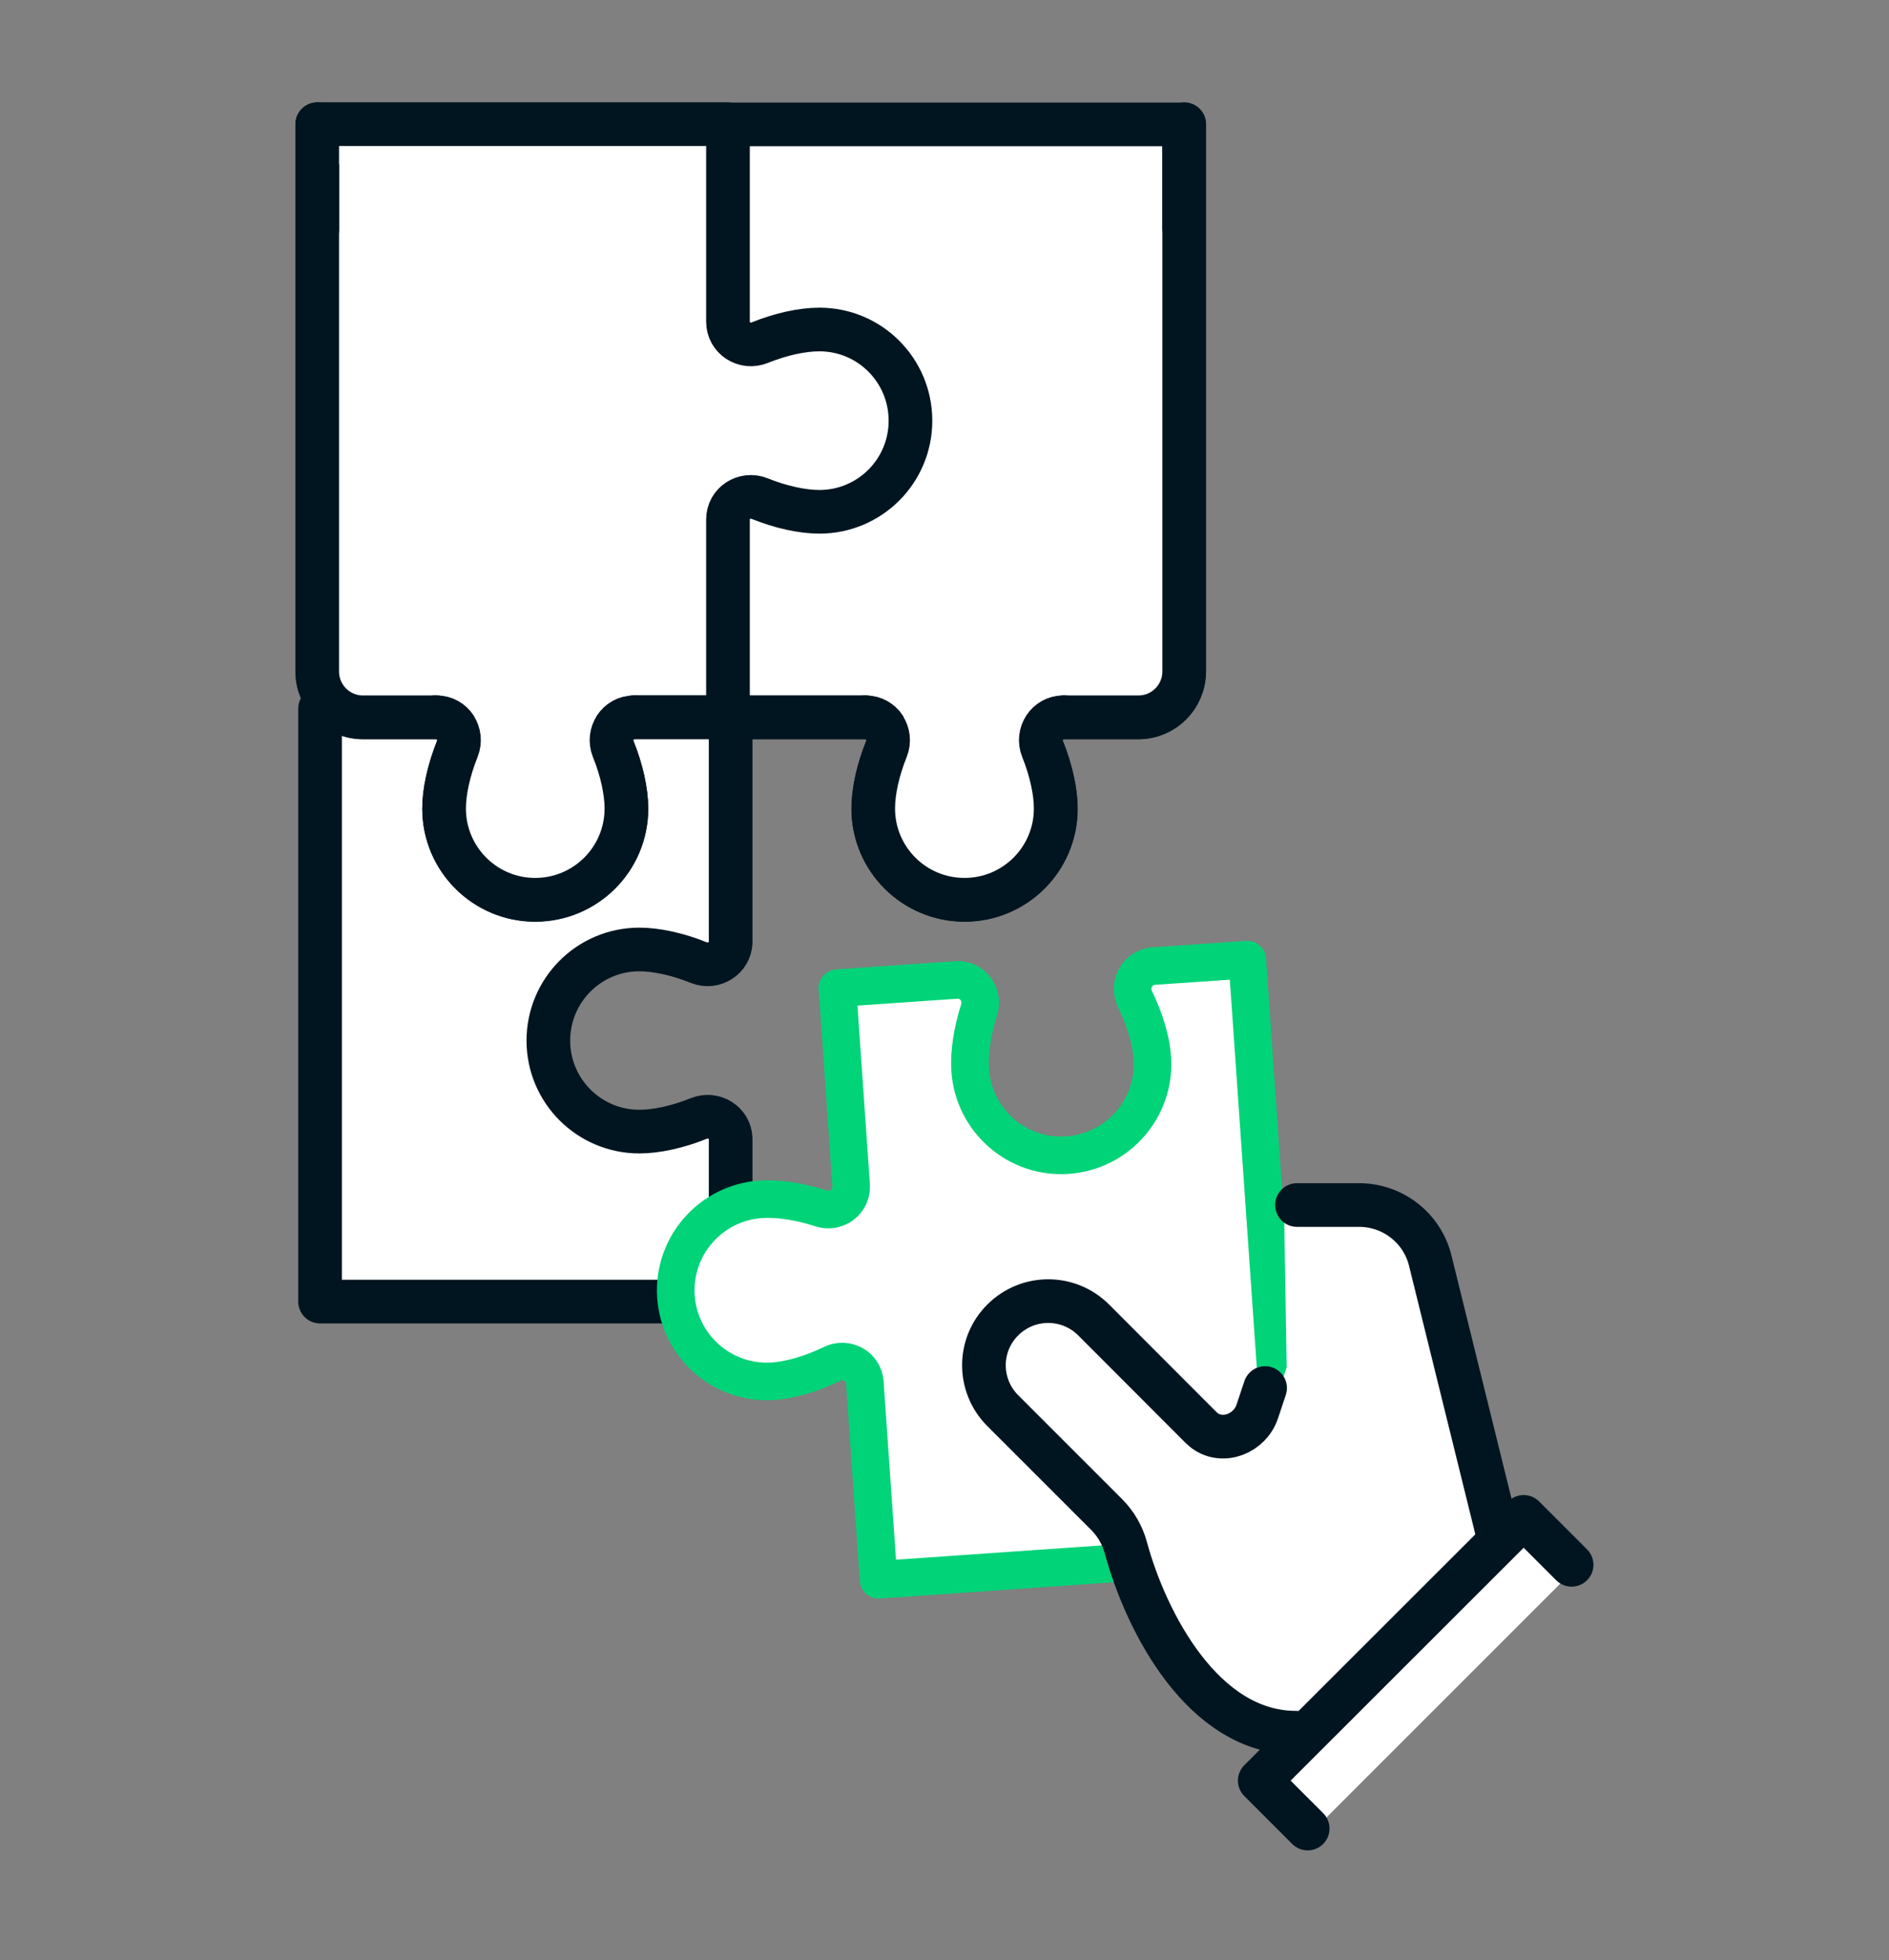
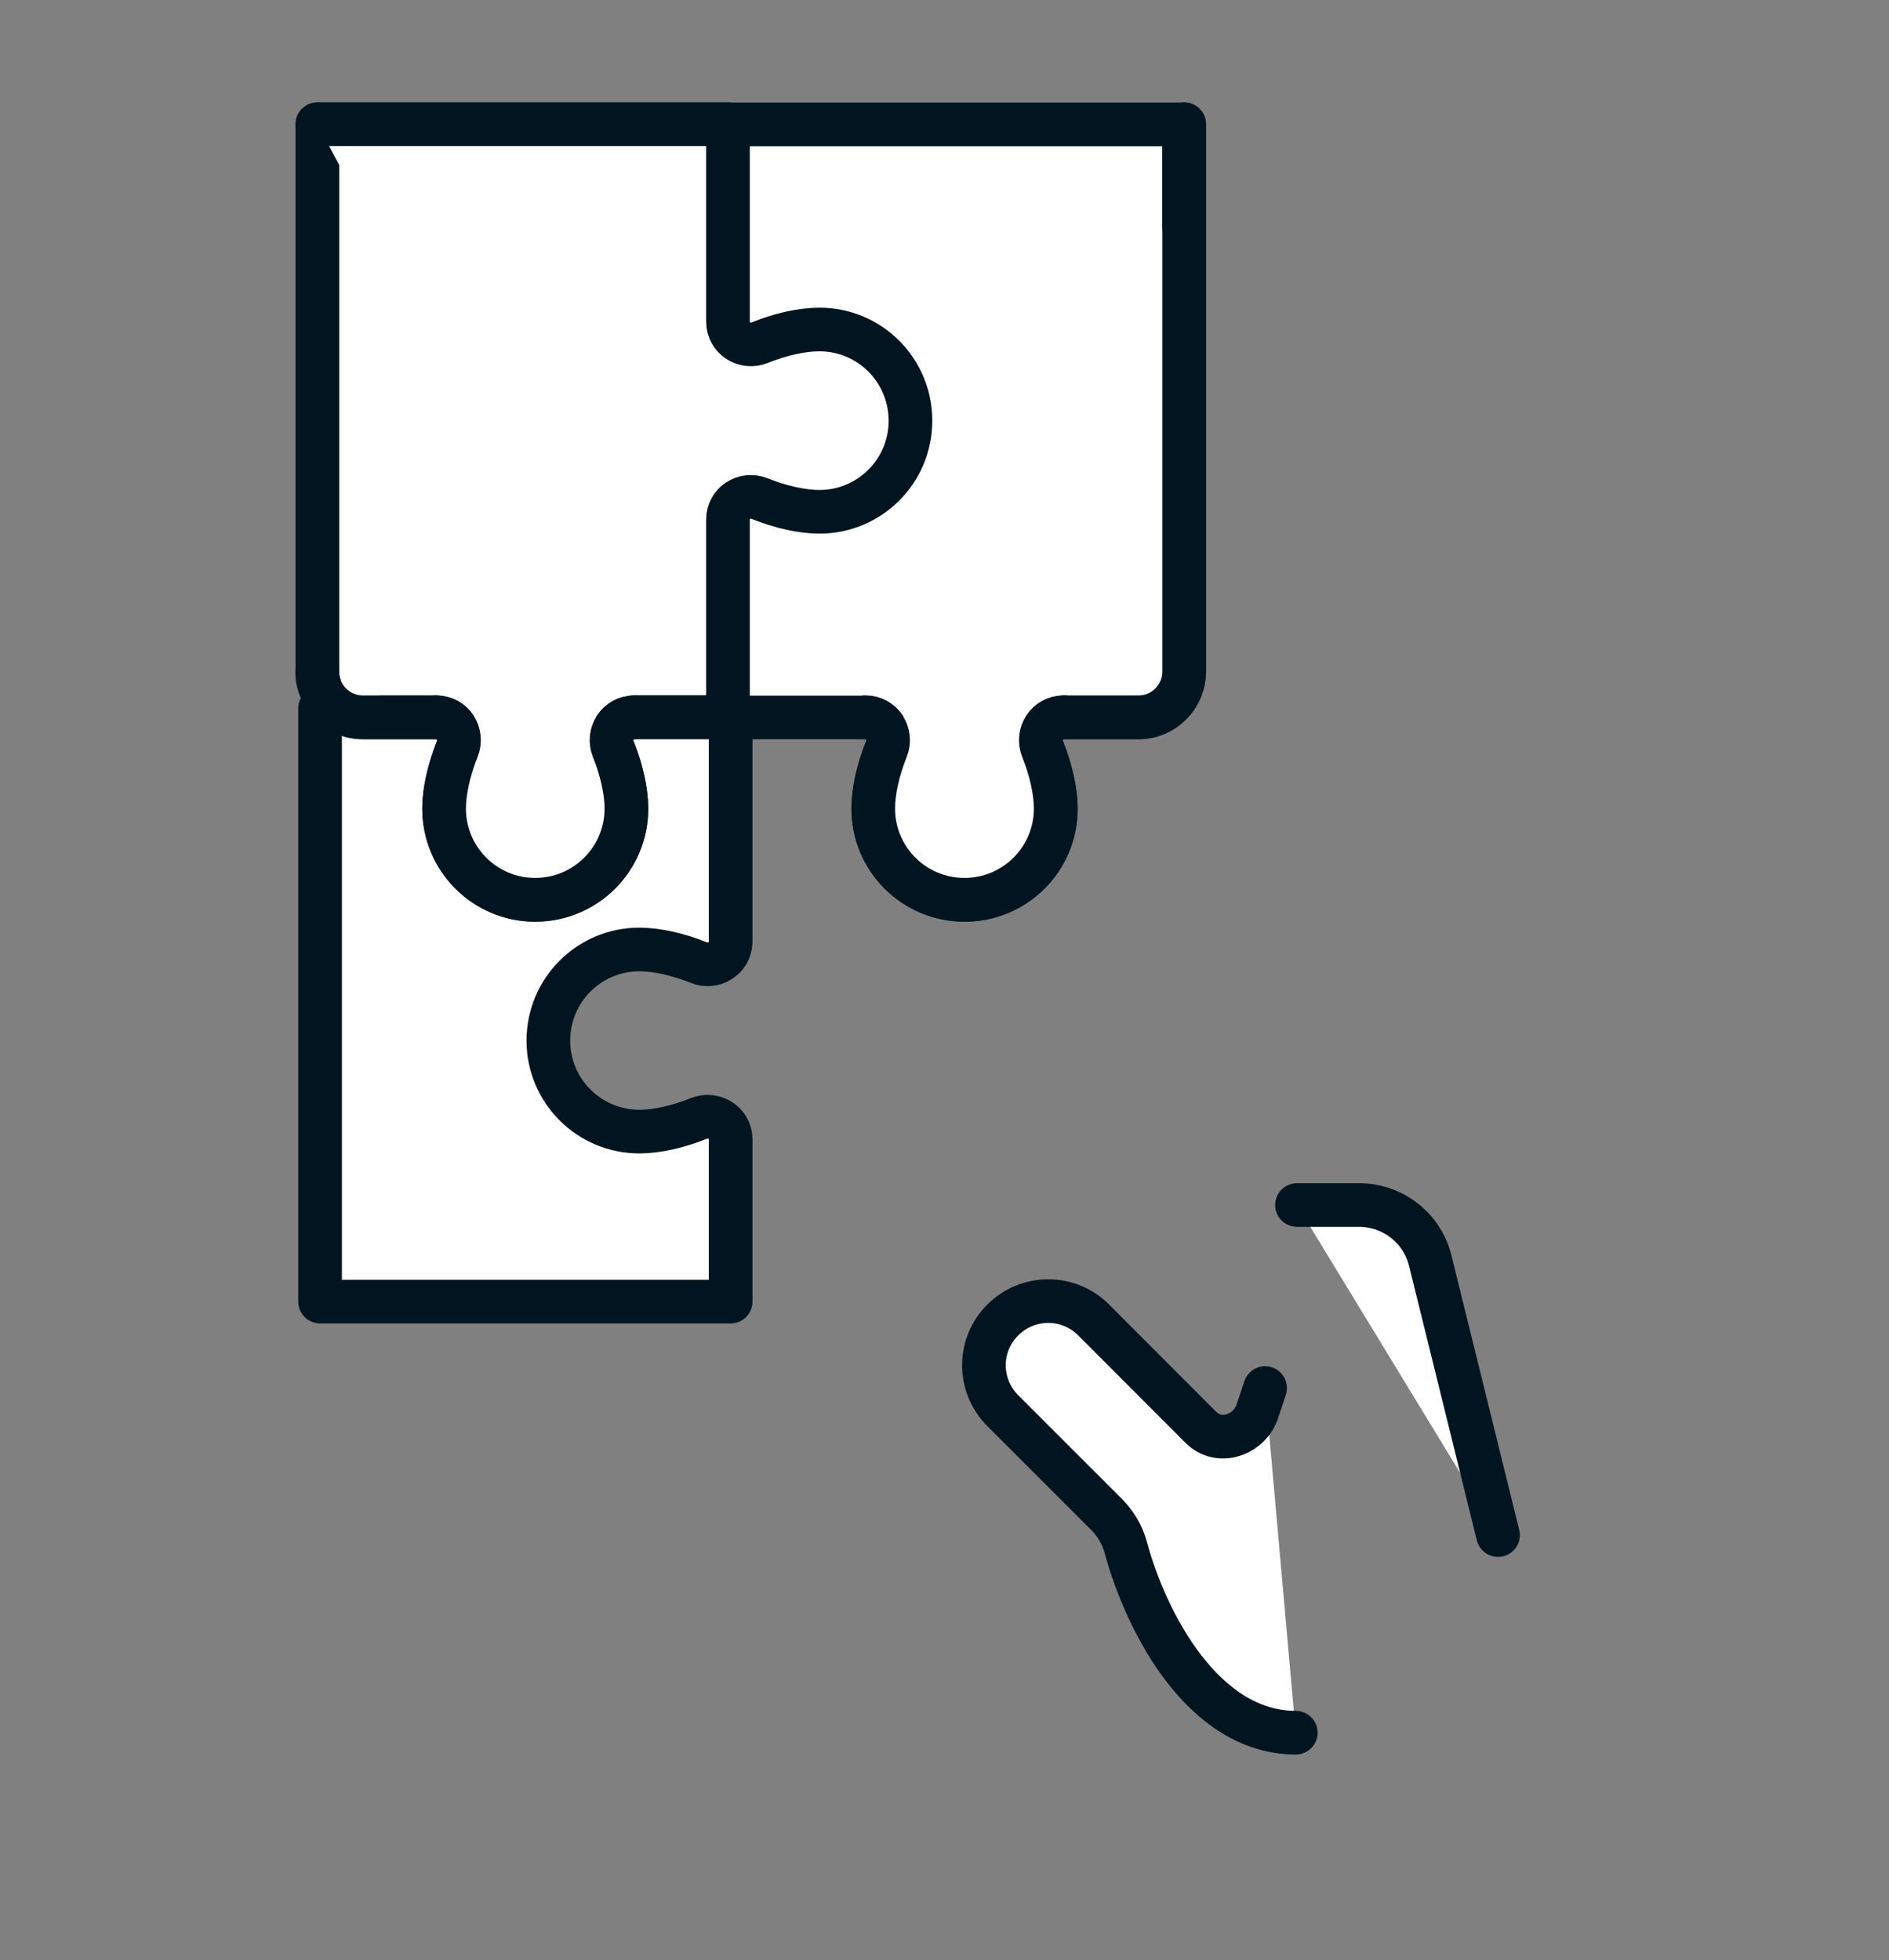
<svg xmlns="http://www.w3.org/2000/svg" id="Layer_5" data-name="Layer 5" viewBox="0 0 106 110">
  <rect x="0" y="0" width="106" height="110" fill="#808080" stroke="none" />
  <defs>
    <style>
      .cls-1 {
        stroke-width: 0px;
      }

      .cls-1, .cls-2, .cls-3 {
        fill: #fff;
      }

      .cls-2 {
        stroke: #011520;
        stroke-width: 2.45px;
      }

      .cls-2, .cls-3 {
        stroke-linecap: round;
        stroke-linejoin: round;
      }

      .cls-3 {
        stroke: #00d378;
        stroke-width: 2.11px;
      }
    </style>
  </defs>
  <path class="cls-2" d="M30.77,58.39c0,2.83,2.29,5.11,5.11,5.11.97,0,2.18-.27,3.34-.74.83-.33,1.75.24,1.78,1.13v.02s0,.02,0,.03v9.1h-23.04v-33.28h23.04v13.07s0,.02,0,.03v.02c-.03.89-.95,1.47-1.78,1.14-1.16-.47-2.37-.74-3.34-.74-2.83,0-5.11,2.29-5.11,5.12Z" />
  <path class="cls-2" d="M66.45,37.69V6.98s-48.64,0-48.64,0v30.71c0,1.42,1.15,2.57,2.56,2.57h4.12c.92,0,1.51.93,1.17,1.78-.46,1.16-.74,2.37-.74,3.34,0,2.83,2.29,5.12,5.11,5.12,2.83,0,5.12-2.29,5.12-5.12,0-.96-.27-2.17-.74-3.34-.34-.85.26-1.78,1.18-1.78h12.99c.91,0,1.52.93,1.17,1.78-.47,1.16-.74,2.37-.74,3.35,0,2.82,2.29,5.11,5.12,5.11,2.83,0,5.12-2.29,5.12-5.11,0-.97-.27-2.18-.74-3.35-.34-.85.26-1.78,1.17-1.78h4.2c1.41,0,2.56-1.15,2.56-2.57Z" />
-   <line class="cls-2" x1="48.58" y1="40.25" x2="40.85" y2="40.25" />
  <path class="cls-2" d="M66.45,6.97v30.71c0,1.42-1.15,2.57-2.56,2.57h-4.2" />
  <path class="cls-2" d="M59.68,40.25c-.92,0-1.52.93-1.18,1.78.47,1.17.74,2.37.74,3.34,0,2.83-2.29,5.12-5.12,5.12-2.83,0-5.12-2.29-5.12-5.12,0-.97.27-2.18.74-3.34.34-.85-.26-1.78-1.18-1.78" />
  <path class="cls-2" d="M17.81,6.97h23.04v11.08c0,.92.93,1.52,1.78,1.18,1.16-.47,2.37-.74,3.35-.74,2.83,0,5.11,2.29,5.11,5.12,0,2.83-2.29,5.11-5.11,5.11-.97,0-2.18-.27-3.35-.74-.85-.34-1.78.25-1.78,1.17v11.09h-5.25" />
  <path class="cls-2" d="M35.59,40.25c-.92,0-1.52.93-1.18,1.78.47,1.16.74,2.37.74,3.34,0,2.83-2.29,5.12-5.12,5.12-2.82,0-5.11-2.29-5.11-5.12,0-.96.27-2.17.74-3.34.34-.85-.25-1.78-1.17-1.78" />
-   <path class="cls-2" d="M24.48,40.25h-4.12c-1.41,0-2.56-1.15-2.56-2.57V6.97" />
-   <path class="cls-3" d="M72.3,87.05l-2.31-33.2-5.24.36c-.92.06-1.46,1.03-1.06,1.86.55,1.13.91,2.32.97,3.28.2,2.82-1.93,5.27-4.76,5.47-2.81.2-5.26-1.93-5.46-4.76-.07-.96.12-2.19.5-3.38.28-.87-.38-1.76-1.29-1.69l-6.66.46.77,11.06c.06.92-.82,1.58-1.69,1.3-1.19-.39-2.42-.58-3.39-.51-2.82.2-4.94,2.64-4.75,5.46.2,2.82,2.63,4.94,5.46,4.75.97-.07,2.16-.42,3.29-.97.82-.4,1.79.13,1.85,1.05l.77,11.06,22.98-1.6Z" />
-   <path class="cls-1" d="M56.95,79.58l5.85,5.84c.5.51.87,1.13,1.05,1.82,1.16,4.25,4.36,10.4,9.54,10.4l-2.69,2.69,2.69,2.7,14.81-14.81-2.7-2.69-1.18,1.18-4.04-15.54c-.46-1.85-3.19-3.96-3.59-3.96l-4.64.42.15,9.1-.96,2.89c-.4,1.22-1.89,1.83-2.94,1.08-.09-.06-.18-.13-.25-.21l-5.99-6c-1.4-1.41-3.69-1.41-5.1,0h0c-1.41,1.42-1.41,3.7,0,5.11Z" />
+   <path class="cls-2" d="M24.48,40.25h-4.12c-1.41,0-2.56-1.15-2.56-2.57" />
  <path class="cls-2" d="M72.78,67.62h3.48c1.9,0,3.55,1.29,4,3.13l3.8,15.39" />
  <path class="cls-2" d="M72.71,97.23c-5.18,0-8.39-6.16-9.54-10.4-.19-.69-.55-1.31-1.05-1.82l-5.85-5.85c-1.41-1.41-1.41-3.69,0-5.09h0c1.41-1.41,3.69-1.41,5.1,0l5.99,6c.08.08.17.15.25.22,1.04.75,2.53.14,2.94-1.08l.44-1.32" />
-   <polyline class="cls-2" points="88.19 87.81 85.5 85.12 70.69 99.92 73.38 102.61" />
</svg>